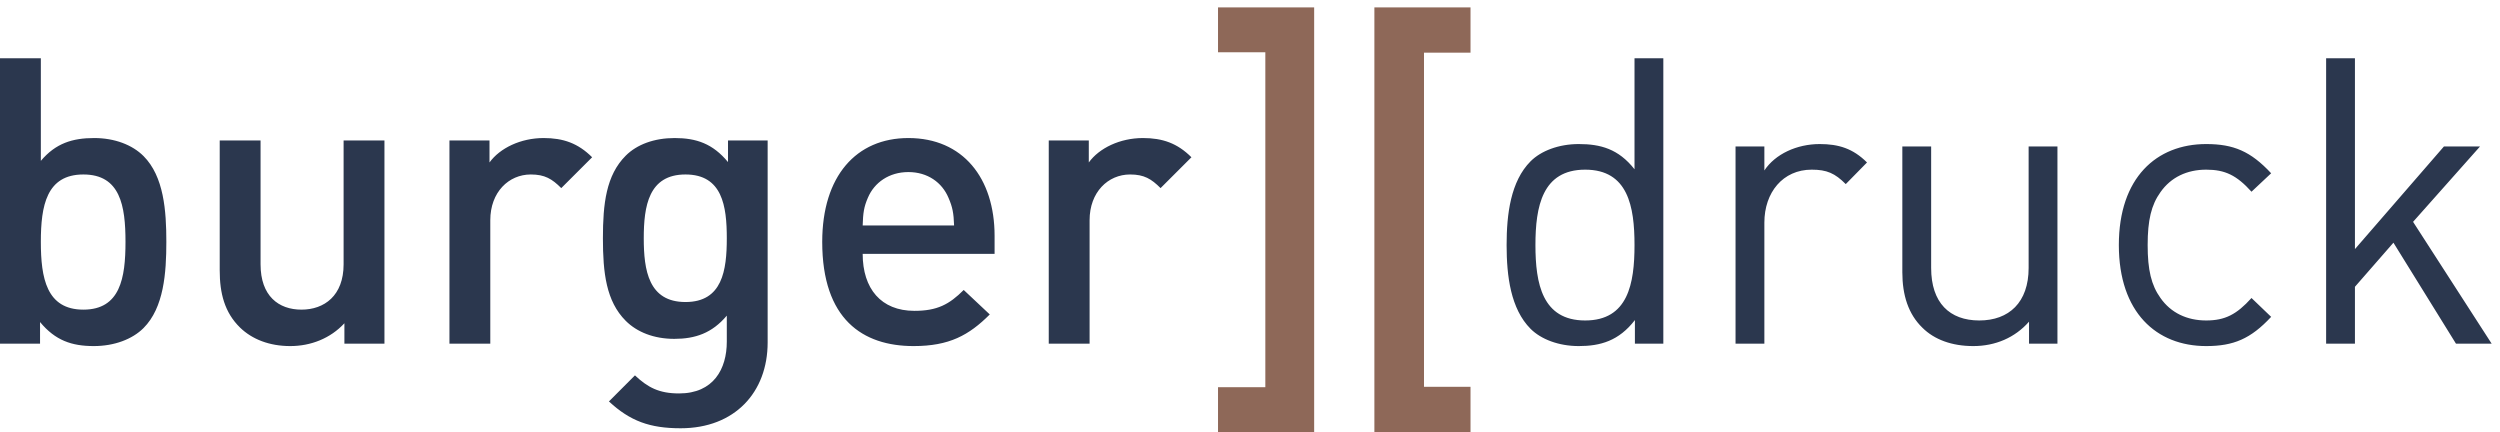
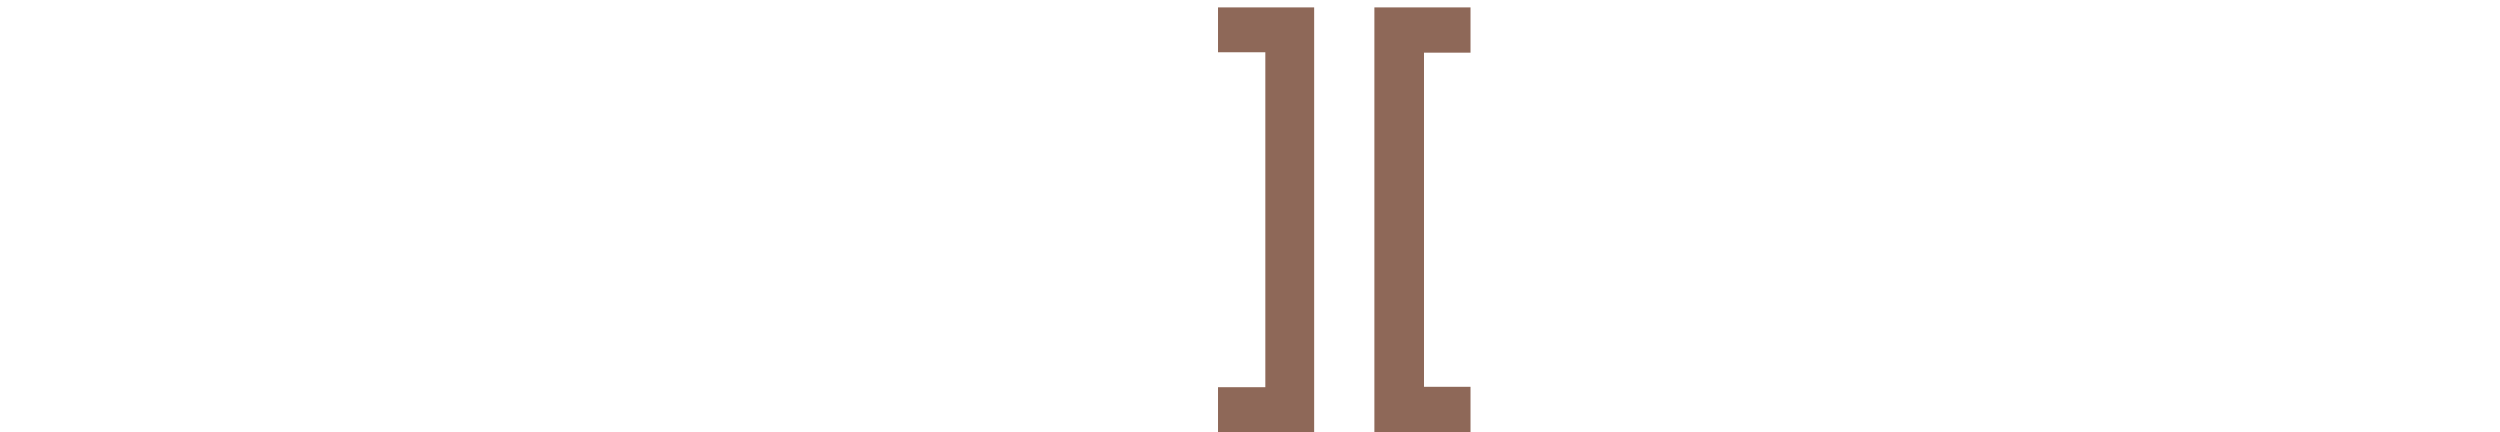
<svg xmlns="http://www.w3.org/2000/svg" width="272px" height="47px" viewBox="0 0 272 47" version="1.1">
  <title>Mail-Anhang</title>
  <desc>Created with Sketch.</desc>
  <defs />
  <g id="Page-1" stroke="none" stroke-width="1" fill="none" fill-rule="evenodd">
    <g id="Mail-Anhang">
      <path d="M142.98,47 L132.52,47 L132.52,42.124 L137.668,42.124 L137.668,5.684 L132.52,5.684 L132.52,0.807 L142.98,0.807 L142.98,47 Z M159.992,47 L149.533,47 L149.533,0.807 L159.992,0.807 L159.992,5.727 L154.931,5.727 L154.931,42.081 L159.992,42.081 L159.992,47 Z" id="Fill-1" fill="#8E6858" />
-       <path d="M18.098,26.314 C18.098,22.954 17.837,19.201 15.615,16.979 C14.395,15.759 12.476,15.019 10.249,15.019 C7.892,15.019 6.059,15.585 4.444,17.502 L4.444,6.338 L0,6.338 L0,37.392 L4.357,37.392 L4.357,35.039 C6.016,37.043 7.805,37.653 10.206,37.653 C12.432,37.653 14.395,36.912 15.615,35.693 C17.837,33.471 18.098,29.674 18.098,26.314 Z M13.654,26.314 C13.654,30.241 13.087,33.689 9.071,33.689 C5.055,33.689 4.444,30.241 4.444,26.314 C4.444,22.387 5.055,18.983 9.071,18.983 C13.087,18.983 13.654,22.387 13.654,26.314 Z M41.828,37.392 L41.828,15.28 L37.384,15.28 L37.384,28.76 C37.384,32.162 35.289,33.689 32.801,33.689 C30.313,33.689 28.349,32.206 28.349,28.76 L28.349,15.28 L23.905,15.28 L23.905,29.414 C23.905,31.9 24.428,33.994 26.127,35.649 C27.434,36.912 29.309,37.653 31.579,37.653 C33.805,37.653 35.944,36.825 37.471,35.17 L37.471,37.392 L41.828,37.392 Z M64.424,17.11 C62.897,15.585 61.283,15.019 59.146,15.019 C56.659,15.019 54.391,16.108 53.257,17.676 L53.257,15.28 L48.9,15.28 L48.9,37.391 L53.344,37.391 L53.344,23.957 C53.344,20.903 55.351,18.983 57.75,18.983 C59.277,18.983 60.062,19.463 61.065,20.466 L64.424,17.11 Z M83.52,37.261 L83.52,15.28 L79.207,15.28 L79.207,17.632 C77.549,15.628 75.759,15.019 73.402,15.019 C71.176,15.019 69.301,15.716 68.081,16.935 C65.946,19.07 65.597,22.168 65.597,25.921 C65.597,29.674 65.946,32.773 68.081,34.908 C69.301,36.127 71.133,36.868 73.359,36.868 C75.628,36.868 77.462,36.258 79.076,34.341 L79.076,37.173 C79.076,40.142 77.636,42.806 73.882,42.806 C71.7,42.806 70.478,42.151 69.083,40.841 L66.251,43.677 C68.56,45.811 70.696,46.595 74.057,46.595 C79.948,46.595 83.52,42.675 83.52,37.261 Z M79.076,25.921 C79.076,29.413 78.596,32.86 74.581,32.86 C70.565,32.86 70.041,29.413 70.041,25.921 C70.041,22.43 70.565,18.983 74.581,18.983 C78.596,18.983 79.076,22.43 79.076,25.921 Z M108.211,27.62 L108.211,25.66 C108.211,19.376 104.764,15.019 98.832,15.019 C93.162,15.019 89.458,19.158 89.458,26.314 C89.458,34.734 93.859,37.653 99.399,37.653 C103.281,37.653 105.419,36.477 107.687,34.212 L104.852,31.549 C103.281,33.121 101.973,33.82 99.486,33.82 C95.865,33.82 93.859,31.418 93.859,27.62 L108.211,27.62 Z M103.805,24.528 L93.859,24.528 C93.902,23.175 93.99,22.52 94.426,21.515 C95.124,19.856 96.738,18.721 98.832,18.721 C100.926,18.721 102.496,19.856 103.194,21.515 C103.63,22.52 103.761,23.175 103.805,24.528 Z M129.628,17.11 C128.102,15.585 126.488,15.019 124.35,15.019 C121.864,15.019 119.595,16.108 118.461,17.676 L118.461,15.28 L114.104,15.28 L114.104,37.391 L118.548,37.391 L118.548,23.957 C118.548,20.903 120.555,18.983 122.954,18.983 C124.481,18.983 125.266,19.463 126.27,20.466 L129.628,17.11 Z M180.97,37.392 L180.97,6.338 L177.835,6.338 L177.835,18.416 C176.089,16.195 174.125,15.673 171.768,15.673 C169.586,15.673 167.666,16.413 166.532,17.545 C164.355,19.725 163.919,23.303 163.919,26.663 C163.919,30.023 164.355,33.601 166.532,35.781 C167.666,36.913 169.586,37.653 171.768,37.653 C174.125,37.653 176.133,37.087 177.878,34.823 L177.878,37.392 L180.97,37.392 Z M177.835,26.663 C177.835,30.852 177.136,34.867 172.467,34.867 C167.797,34.867 167.055,30.852 167.055,26.663 C167.055,22.474 167.797,18.459 172.467,18.459 C177.136,18.459 177.835,22.474 177.835,26.663 Z M203.13,17.676 C201.603,16.152 200.033,15.673 197.983,15.673 C195.496,15.673 193.141,16.761 191.963,18.546 L191.963,15.934 L188.827,15.934 L188.827,37.391 L191.963,37.391 L191.963,24.219 C191.963,20.946 193.969,18.459 197.11,18.459 C198.768,18.459 199.64,18.852 200.818,20.03 L203.13,17.676 Z M223.85,37.392 L223.85,15.935 L220.715,15.935 L220.715,29.152 C220.715,32.904 218.576,34.867 215.347,34.867 C212.117,34.867 210.109,32.947 210.109,29.152 L210.109,15.935 L206.974,15.935 L206.974,29.632 C206.974,32.118 207.627,34.169 209.151,35.65 C210.458,36.956 212.379,37.653 214.692,37.653 C217.092,37.653 219.231,36.739 220.758,34.997 L220.758,37.392 L223.85,37.392 Z M247.101,34.474 L244.963,32.423 C243.349,34.212 242.084,34.867 240.034,34.867 C237.94,34.867 236.195,34.038 235.061,32.423 C234.058,31.027 233.665,29.368 233.665,26.663 C233.665,23.957 234.058,22.299 235.061,20.903 C236.195,19.288 237.94,18.459 240.034,18.459 C242.084,18.459 243.349,19.07 244.963,20.859 L247.101,18.852 C244.876,16.457 243,15.673 240.034,15.673 C234.625,15.673 230.53,19.332 230.53,26.663 C230.53,33.994 234.625,37.653 240.034,37.653 C243,37.653 244.876,36.869 247.101,34.474 Z M271.092,37.391 L262.542,24.136 L269.827,15.935 L265.901,15.935 L256.217,27.102 L256.217,6.338 L253.082,6.338 L253.082,37.391 L256.217,37.391 L256.217,31.202 L260.405,26.404 L267.21,37.391 L271.092,37.391 Z" id="Fill-3" fill="#2B374E" />
    </g>
  </g>
</svg>